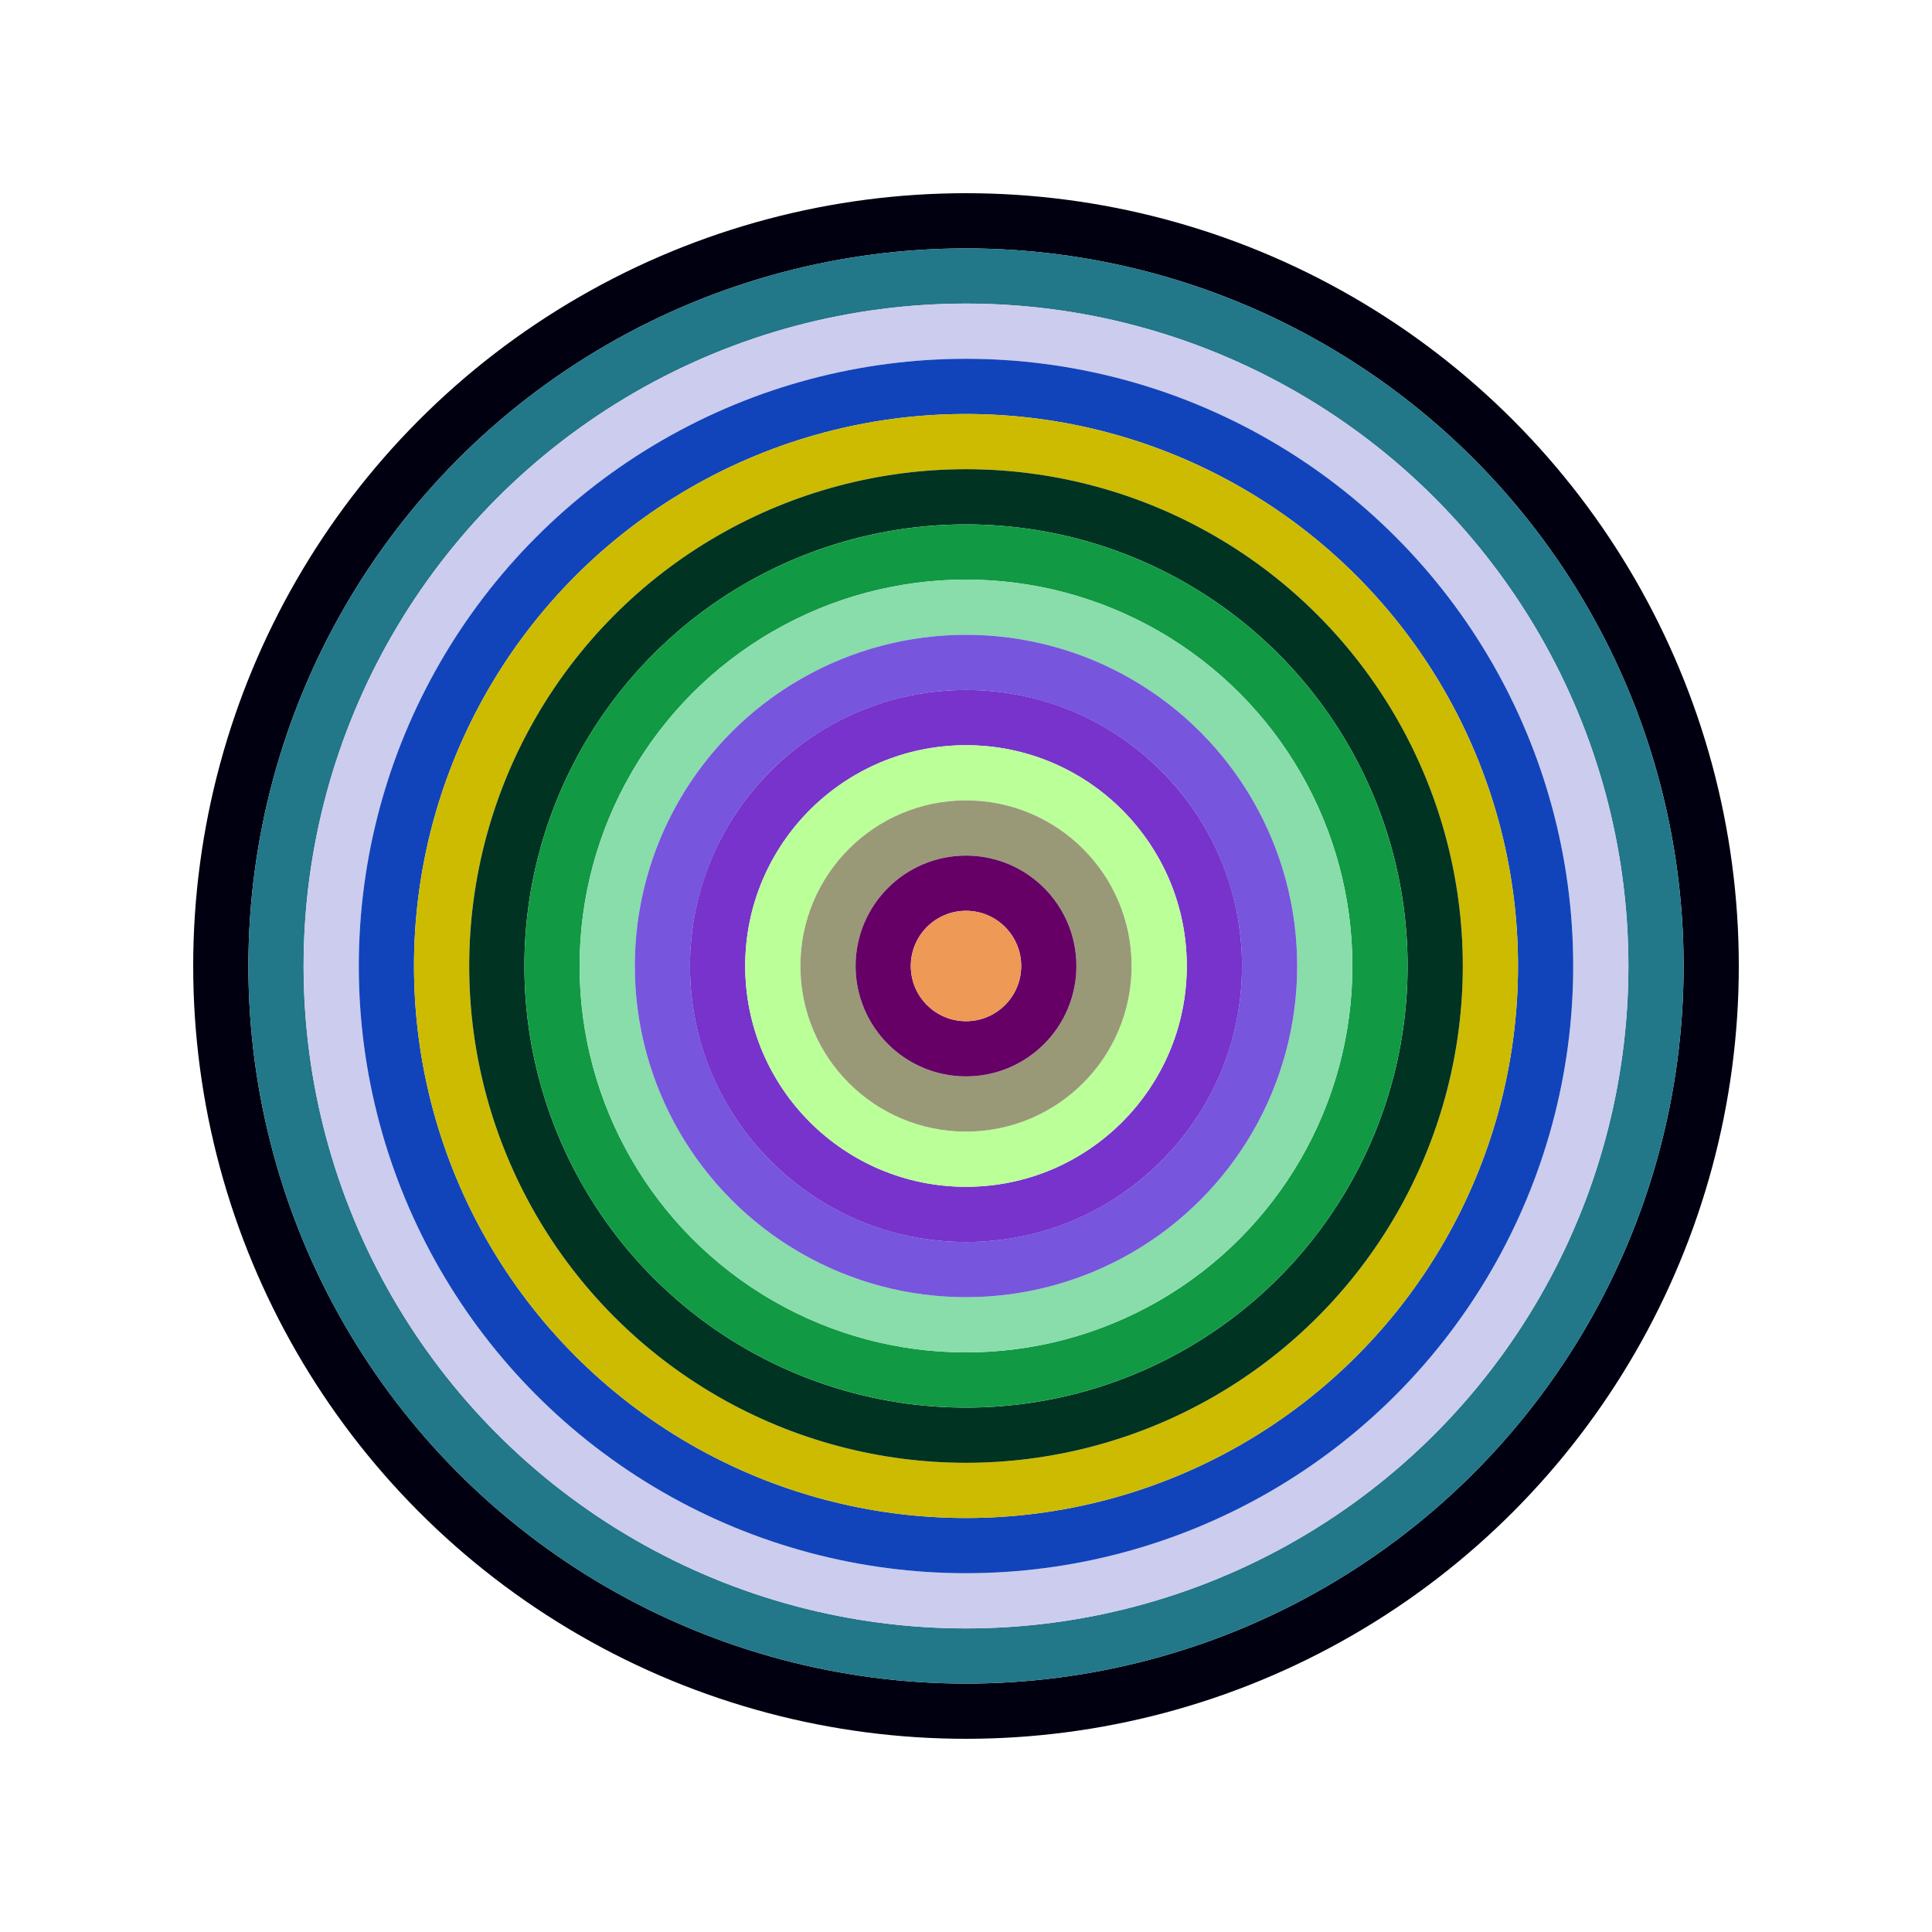
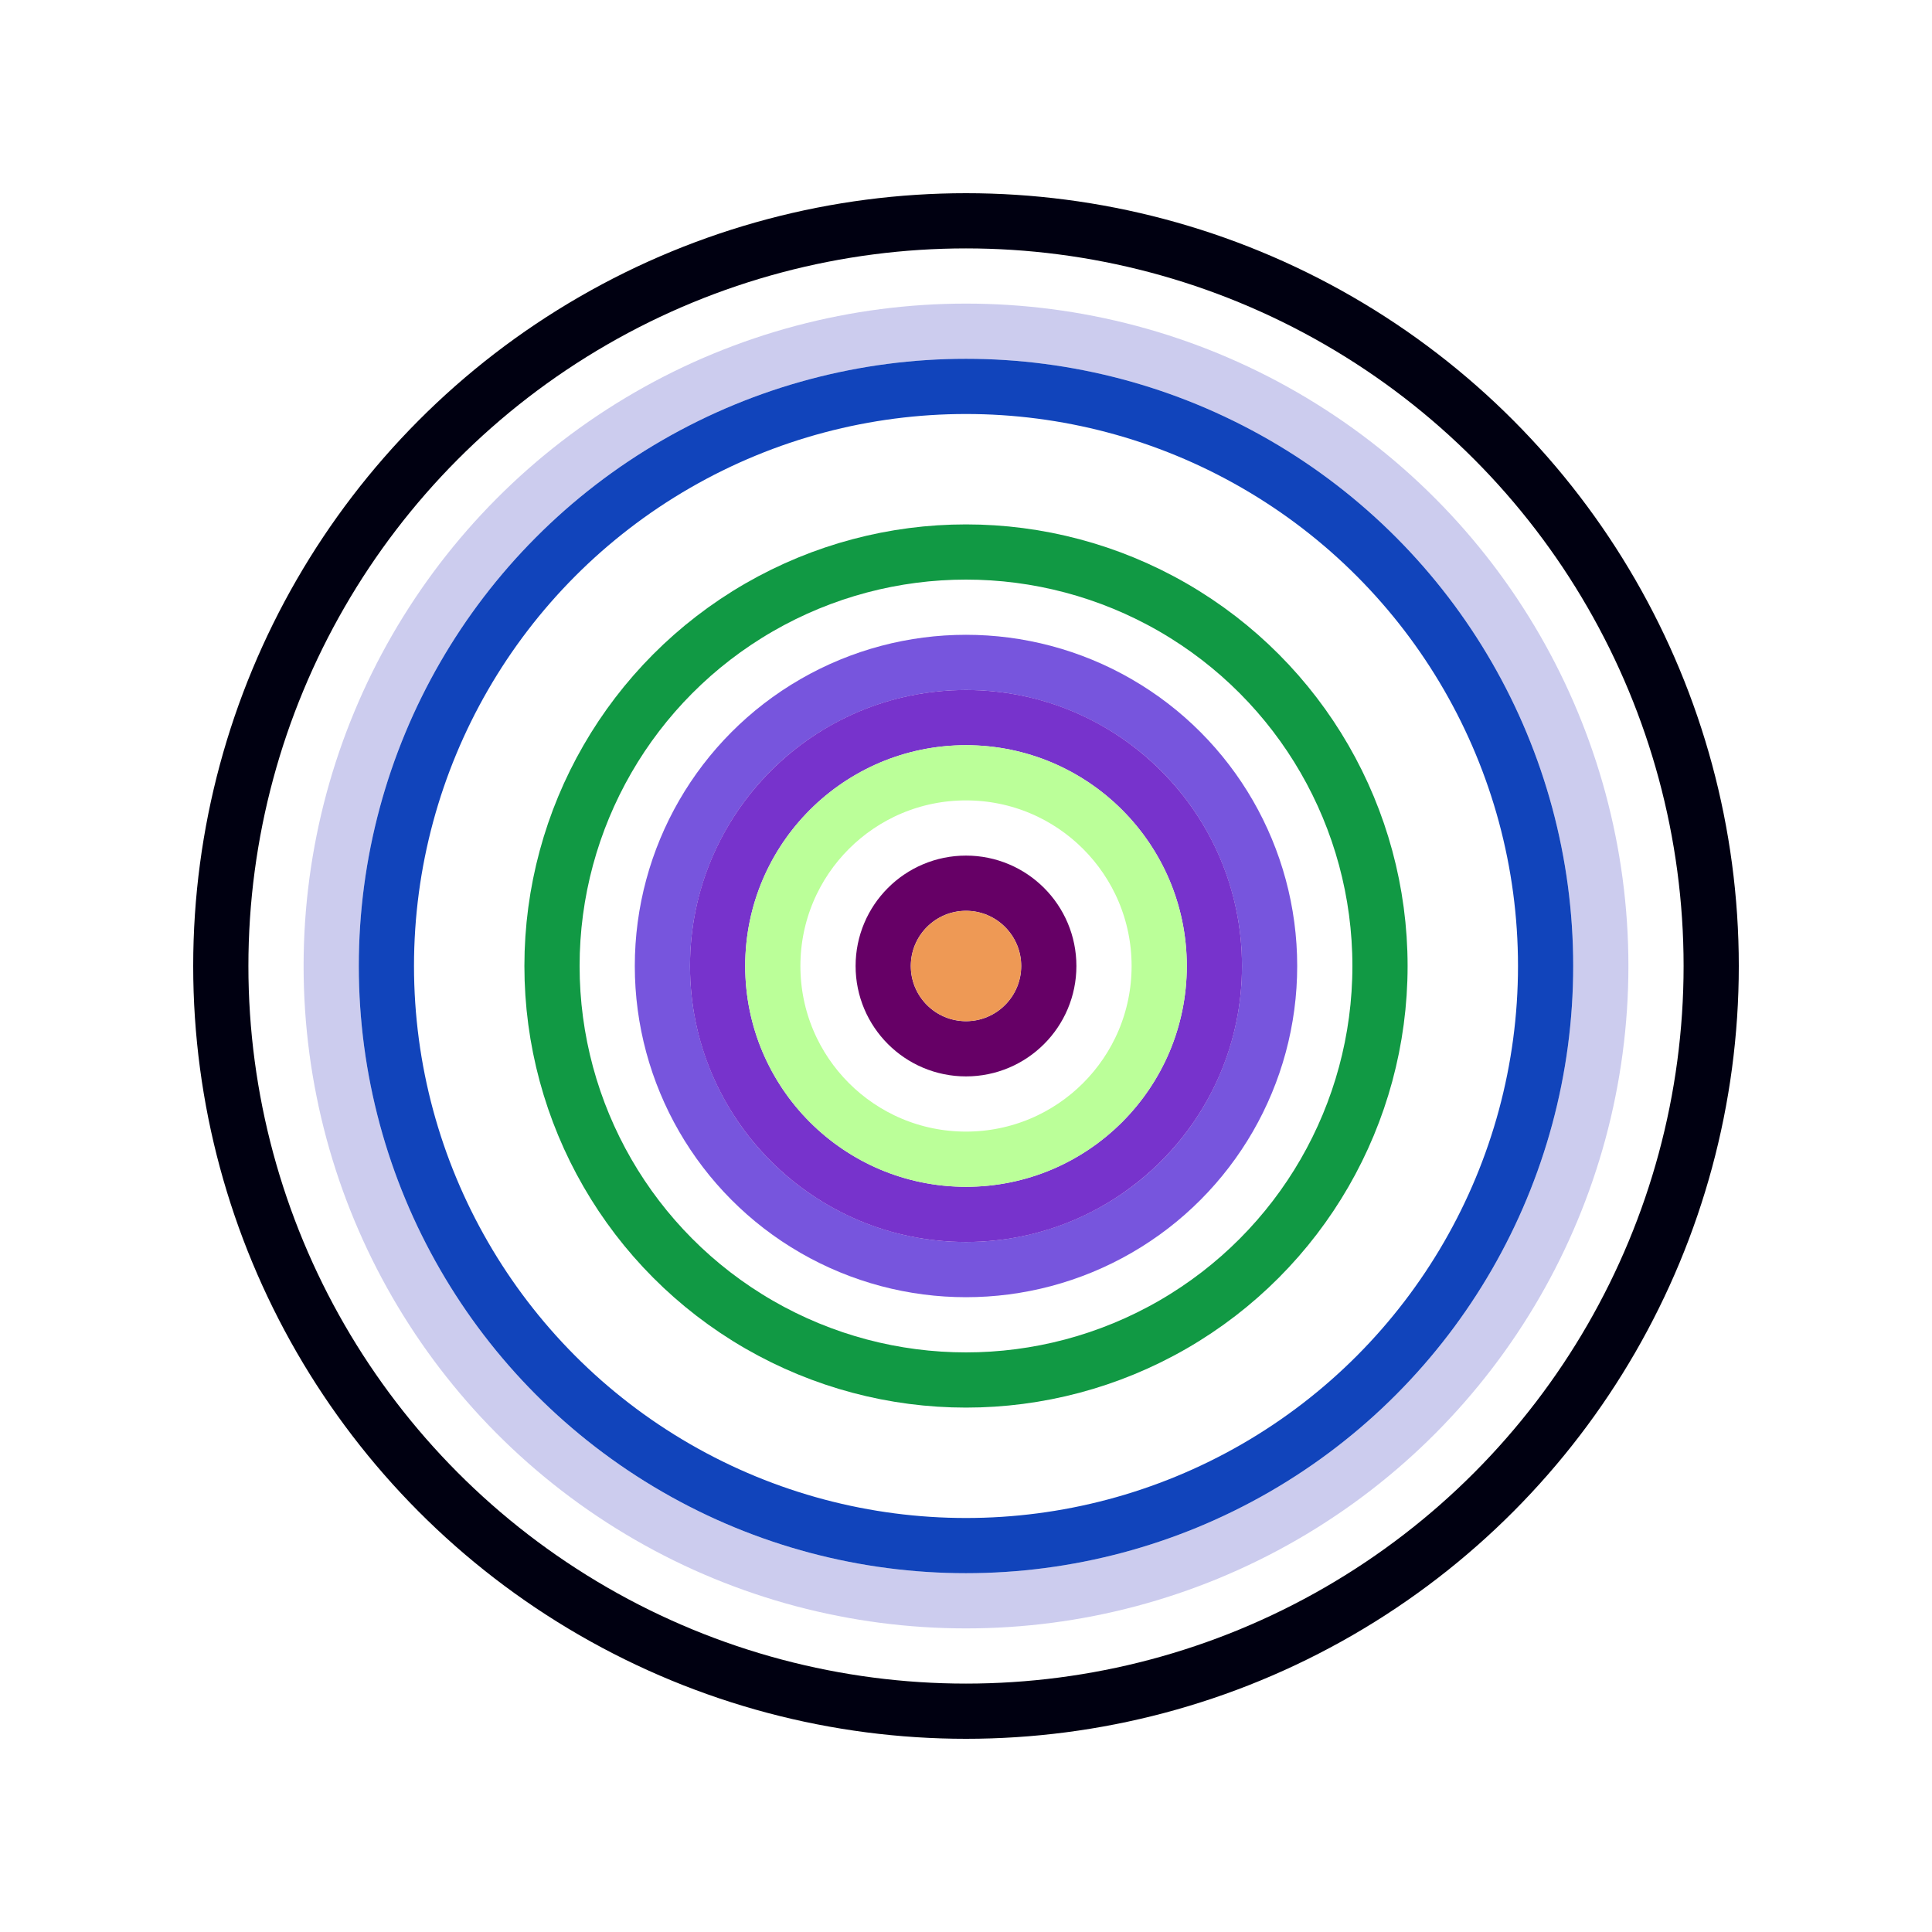
<svg xmlns="http://www.w3.org/2000/svg" id="0x1278cCE14bcB00321948dA75D73CBf9997606E95" viewBox="0 0 700 700">
  <style>.a{stroke-width:20;}</style>
  <g class="a" fill="none">
    <circle cx="350" cy="350" r="270" stroke="#001" />
-     <circle cx="350" cy="350" r="250" stroke="#278" />
    <circle cx="350" cy="350" r="230" stroke="#cCE" />
    <circle cx="350" cy="350" r="210" stroke="#14b" />
-     <circle cx="350" cy="350" r="190" stroke="#cB0" />
-     <circle cx="350" cy="350" r="170" stroke="#032" />
    <circle cx="350" cy="350" r="150" stroke="#194" />
-     <circle cx="350" cy="350" r="130" stroke="#8dA" />
    <circle cx="350" cy="350" r="110" stroke="#75D" />
    <circle cx="350" cy="350" r="90" stroke="#73C" />
    <circle cx="350" cy="350" r="70" stroke="#Bf9" />
-     <circle cx="350" cy="350" r="50" stroke="#997" />
    <circle cx="350" cy="350" r="30" stroke="#606" />
    <circle cx="350" cy="350" r="10" stroke="#E95" />
  </g>
</svg>